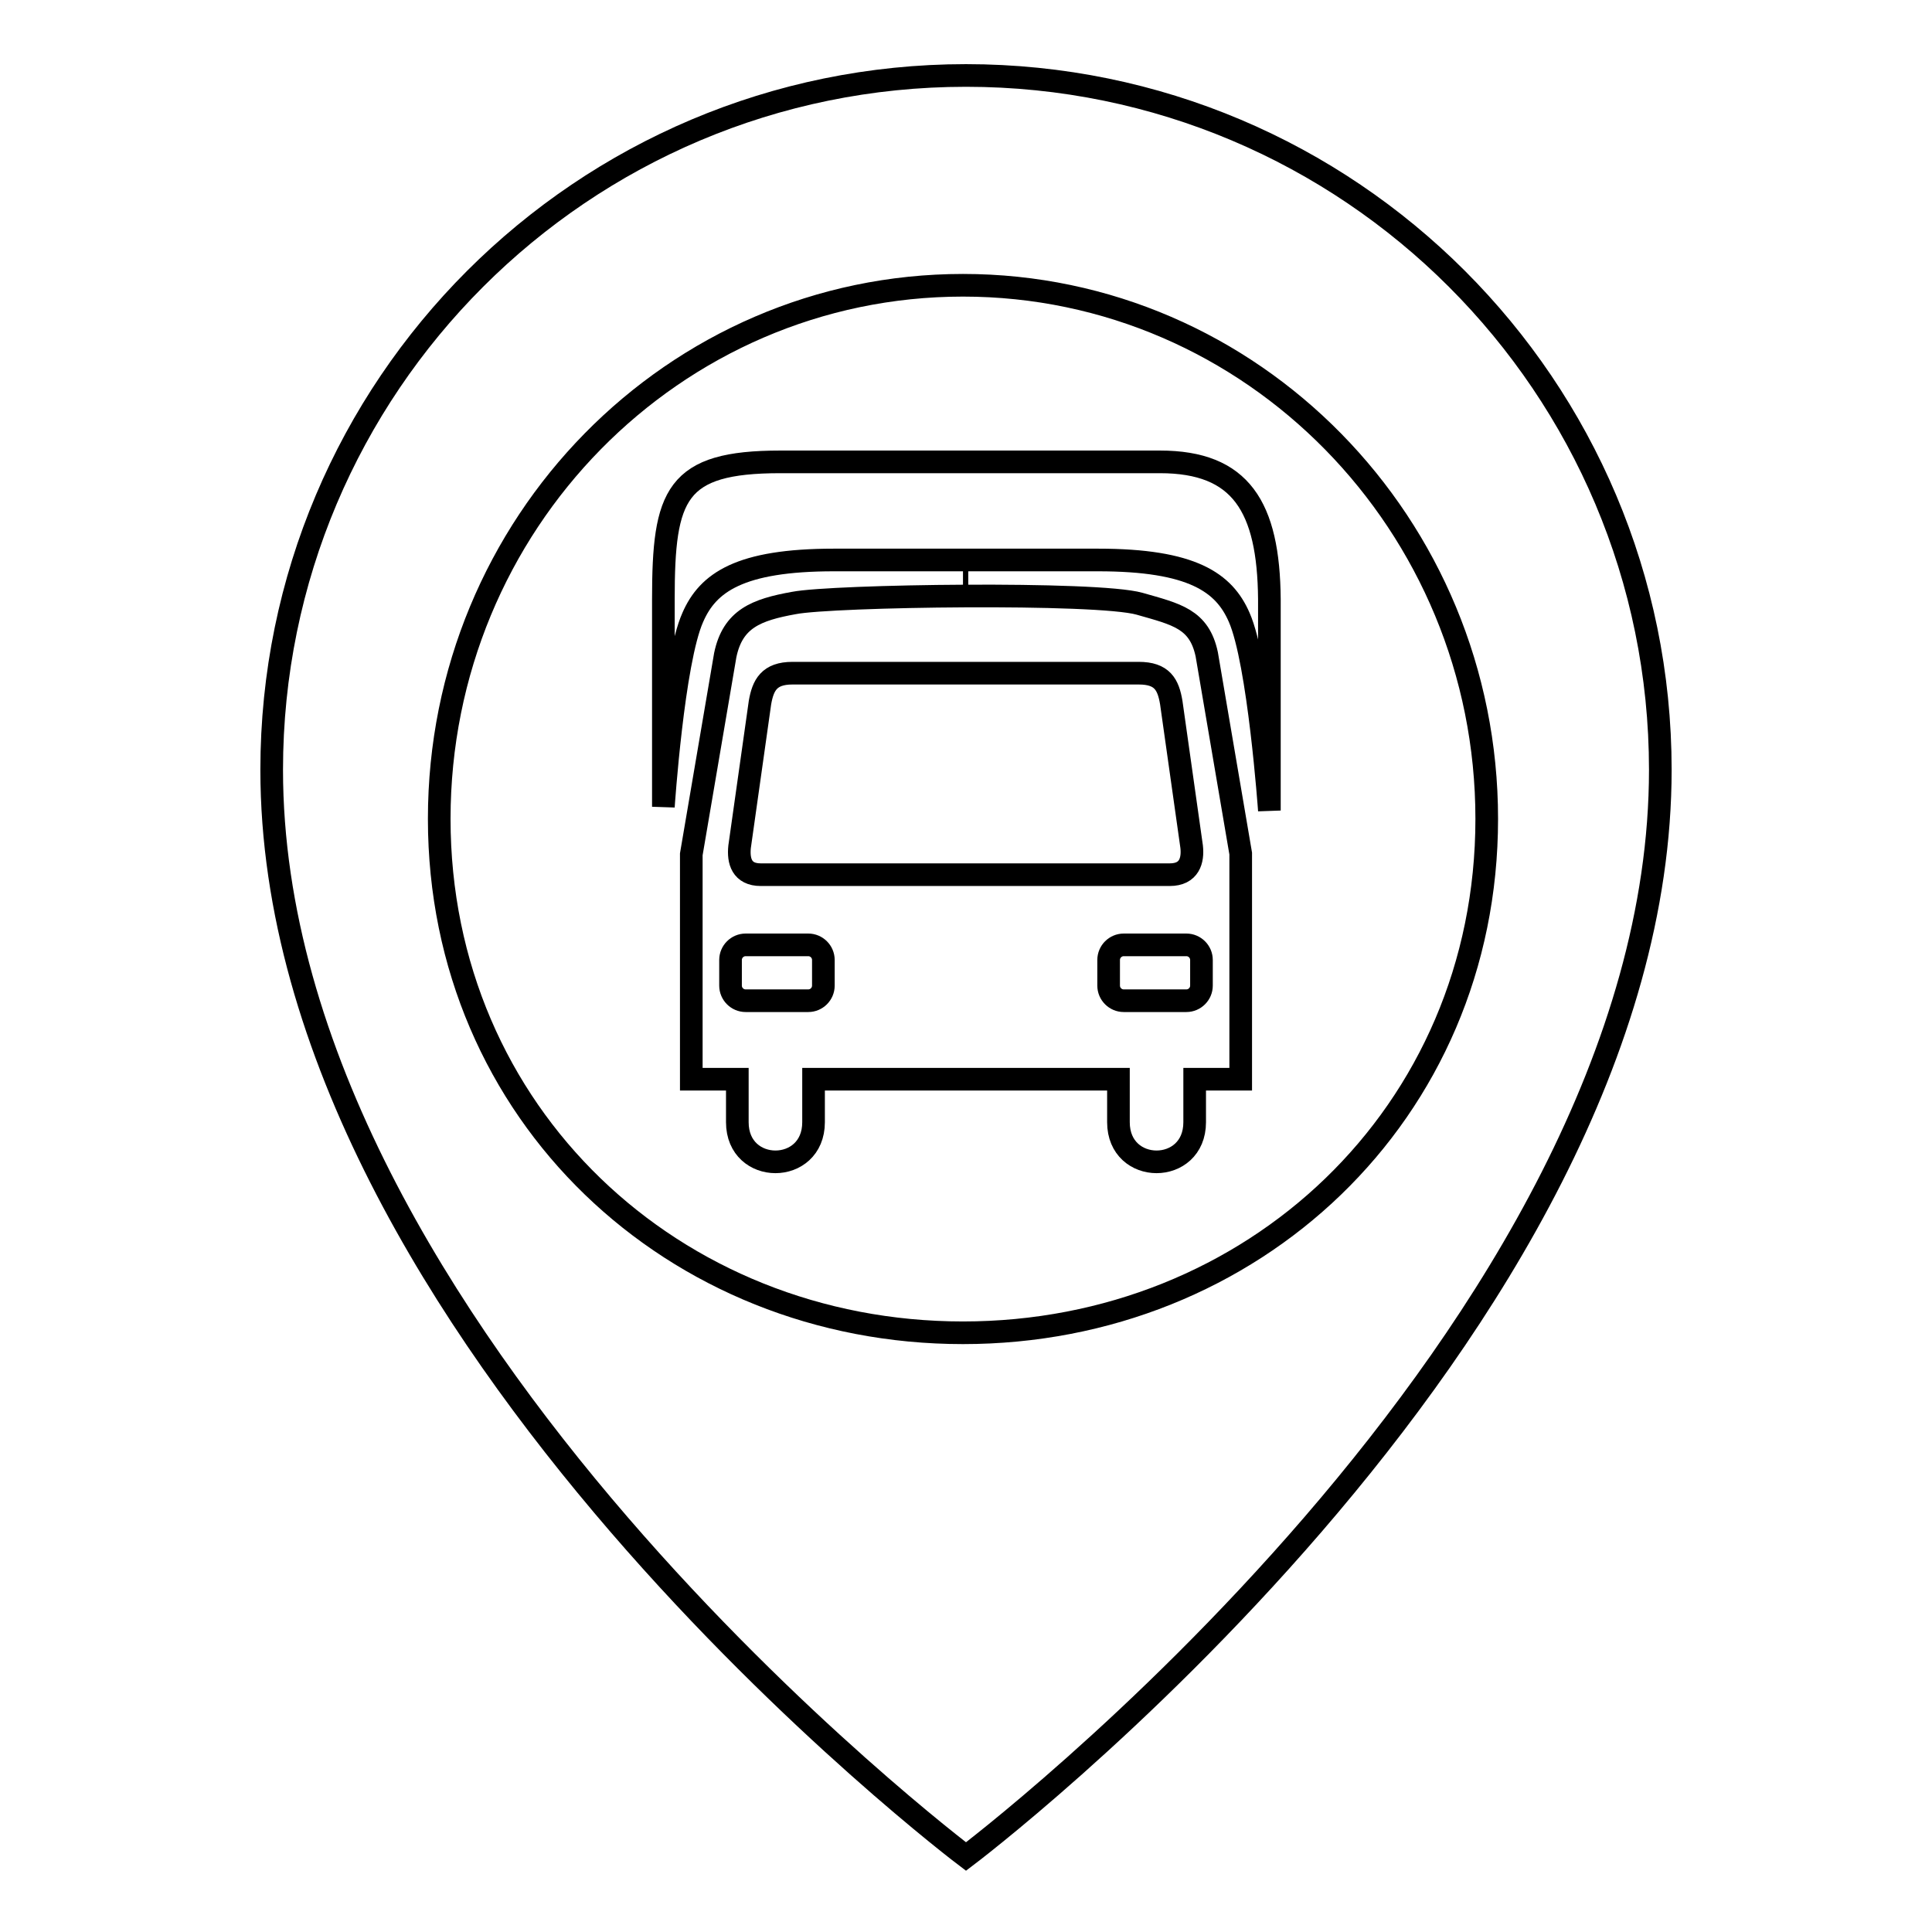
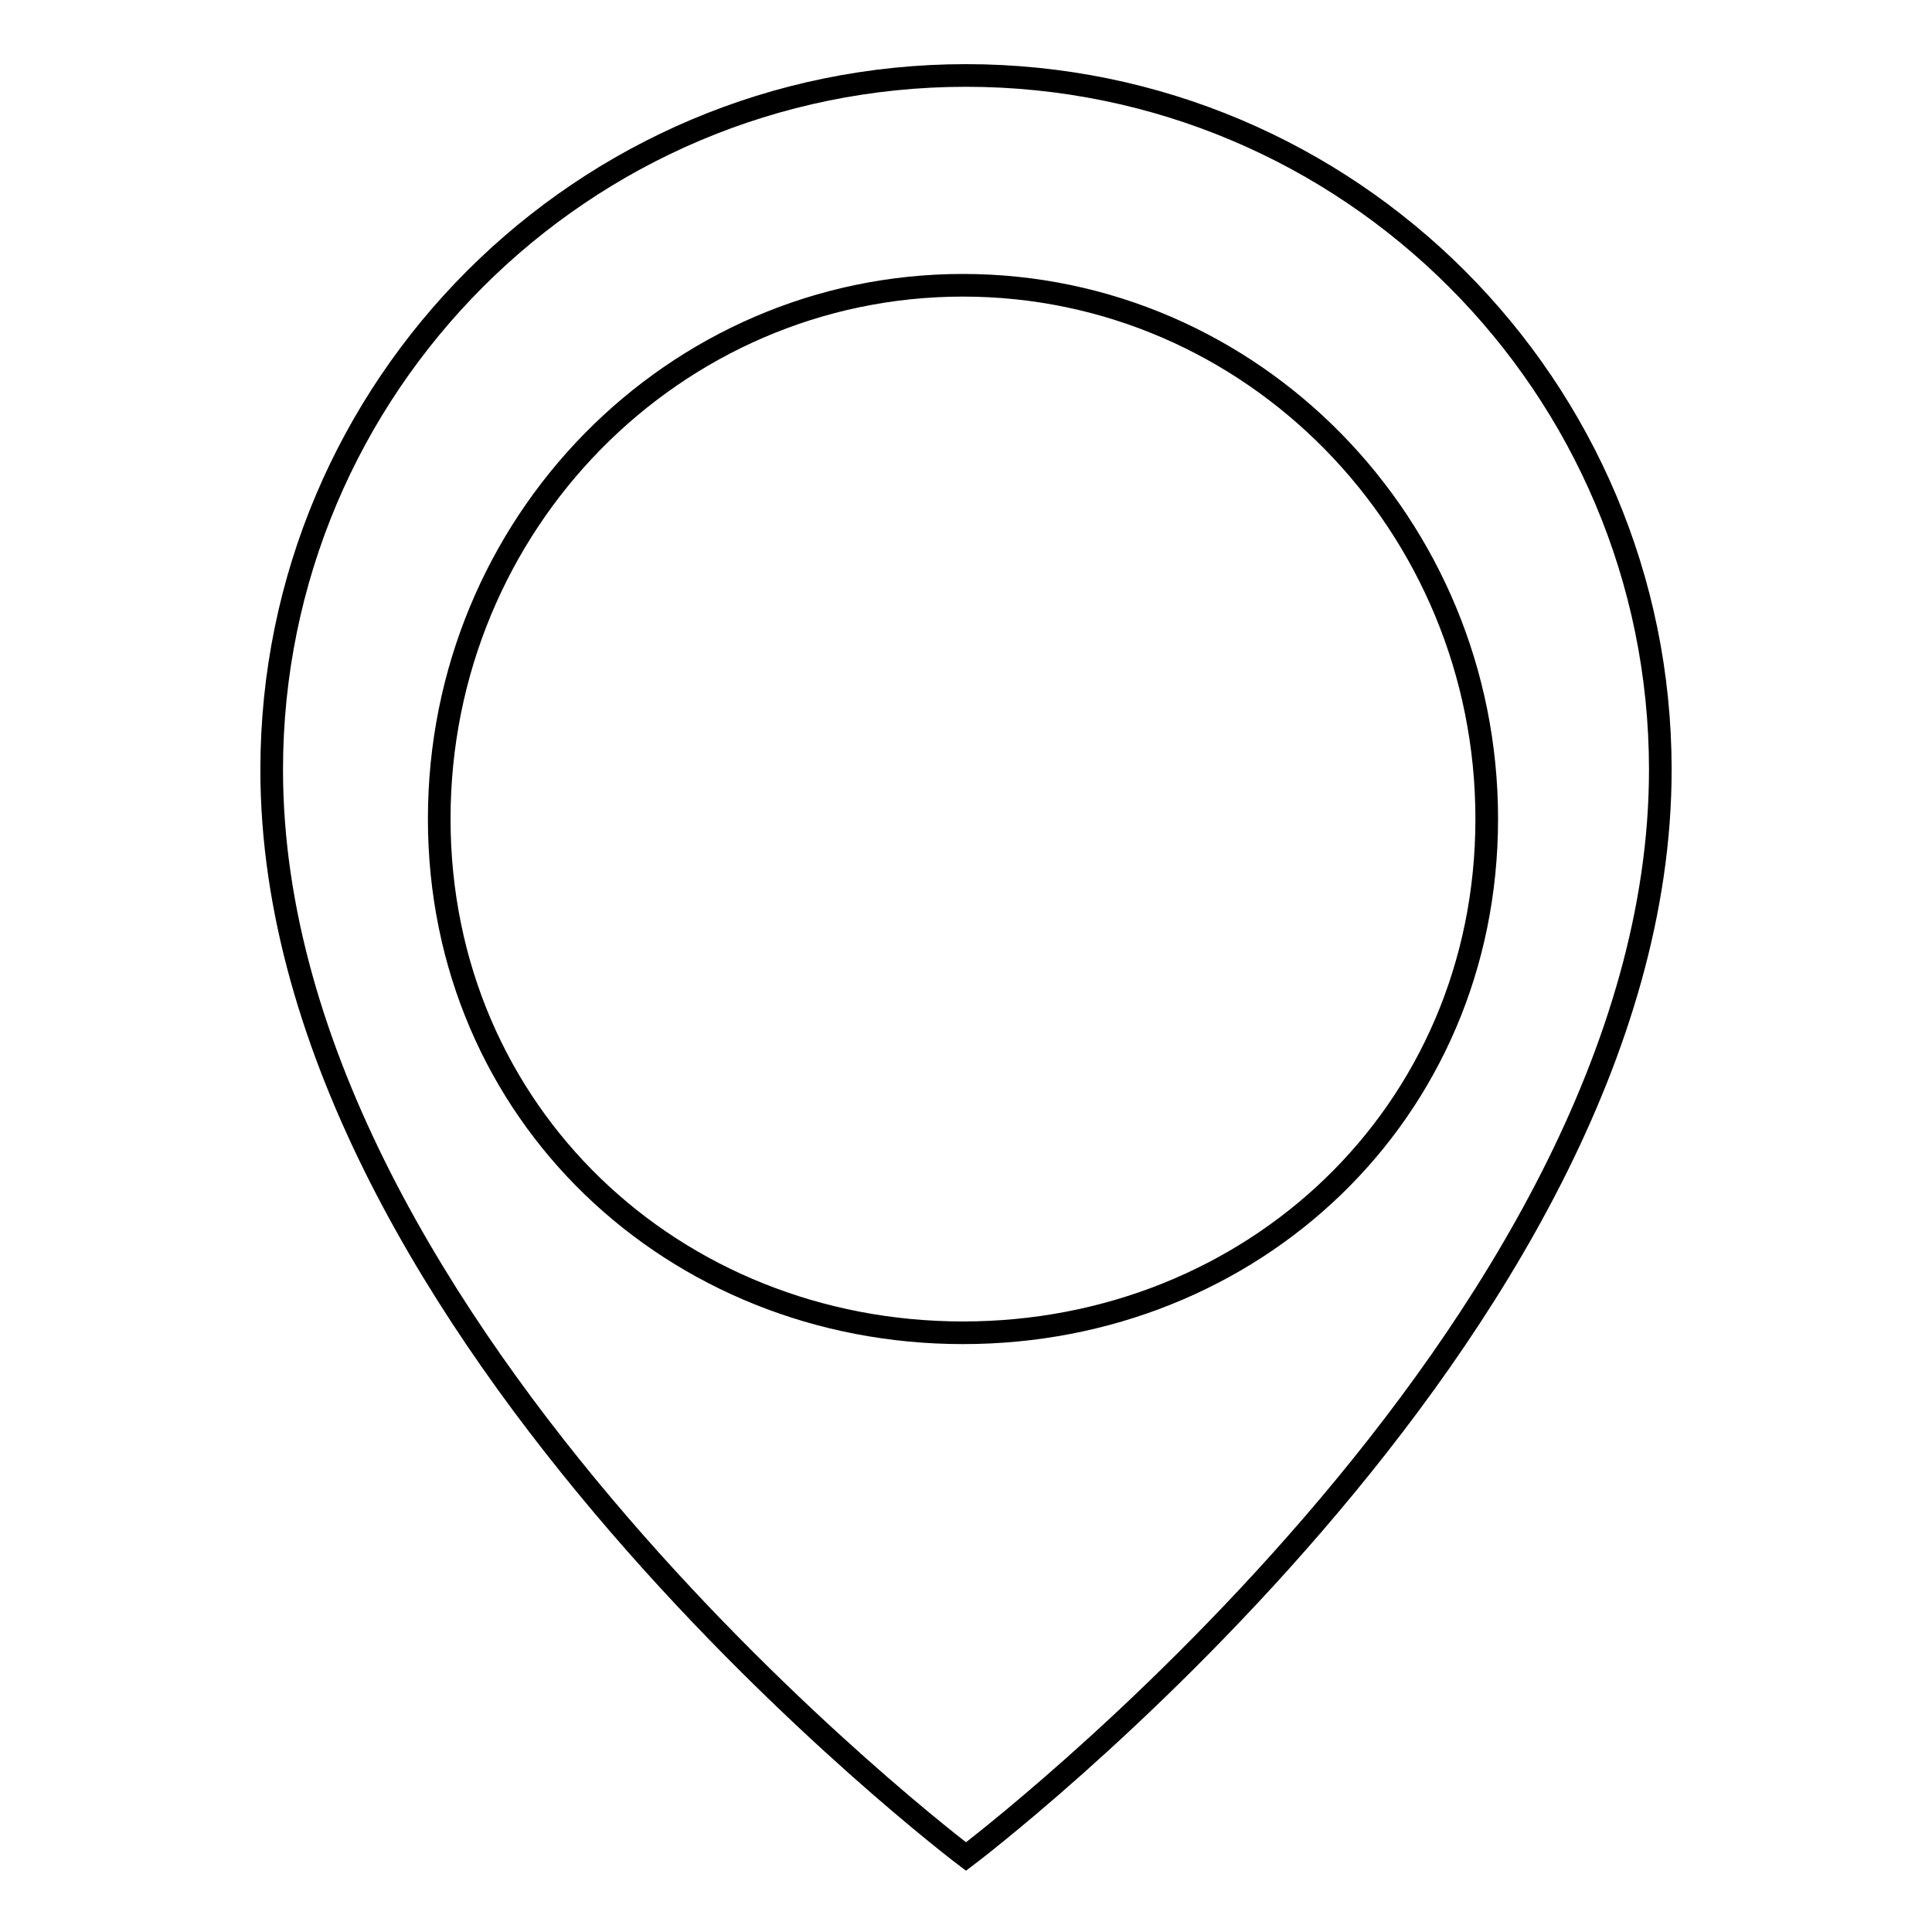
<svg xmlns="http://www.w3.org/2000/svg" version="1.1" x="0px" y="0px" viewBox="0 0 256 256" enable-background="new 0 0 256 256" xml:space="preserve">
  <g>
    <g>
      <path stroke-width="3" fill-opacity="0" stroke="#000000" d="M128,10c-50.8,0-92,41.2-92,92c0,74.6,92,144,92,144s92-69.4,92-144C220,51.2,178.8,10,128,10z M127.6,176.6c-38.3,0-69.4-29-69.4-68.1c0-39.1,31.1-70.7,69.4-70.7c38.3,0,69.4,31.7,69.4,70.7C197,147.6,165.9,176.6,127.6,176.6z" />
-       <path stroke-width="3" fill-opacity="0" stroke="#000000" d="M153.7,61.2h-50.3c-13.9,0-15.5,4.3-15.5,18.2v27.5c0,0,1.3-19.3,3.9-25.1c2-4.6,6.2-7.6,18.7-7.6H128h17.5c12.5,0,16.7,3,18.7,7.6c2.6,5.9,4,25.6,4,25.6V79.4C168.1,67.1,164.4,61.2,153.7,61.2z" />
-       <path stroke-width="3" fill-opacity="0" stroke="#000000" d="M151,80c-5.6-1.6-40.7-1.1-45.8-0.1c-5,0.9-8.1,2.1-9.1,6.9l-4.5,26.4V143h6.1v5.7c0,7,10.1,7,10.1,0V143h40.4v5.7c0,7,10.1,7,10.1,0V143h6.1v-29.9l-4.5-26.4C158.9,82,155.9,81.4,151,80z M98,112.2l2.7-19.1c0.4-2.3,1.2-3.9,4.3-3.9h45.9c3.1,0,3.9,1.5,4.3,3.9l2.7,19.1c0.2,1.8-0.3,3.7-2.9,3.7h-54.2C98.3,115.9,97.8,114.1,98,112.2z M109.1,130.6c0,1.1-0.9,2-2,2h-8.3c-1.1,0-2-0.9-2-2v-3.4c0-1.1,0.9-2,2-2h8.3c1.1,0,2,0.9,2,2V130.6z M159.2,130.6c0,1.1-0.9,2-2,2h-8.3c-1.1,0-2-0.9-2-2v-3.4c0-1.1,0.9-2,2-2h8.3c1.1,0,2,0.9,2,2V130.6z" />
-       <path stroke-width="3" fill-opacity="0" stroke="#000000" d="M127.6,76.1c0.1,0,0.2,0,0.3,0c0.1,0,0.2,0,0.4,0H127.6z" />
    </g>
  </g>
</svg>